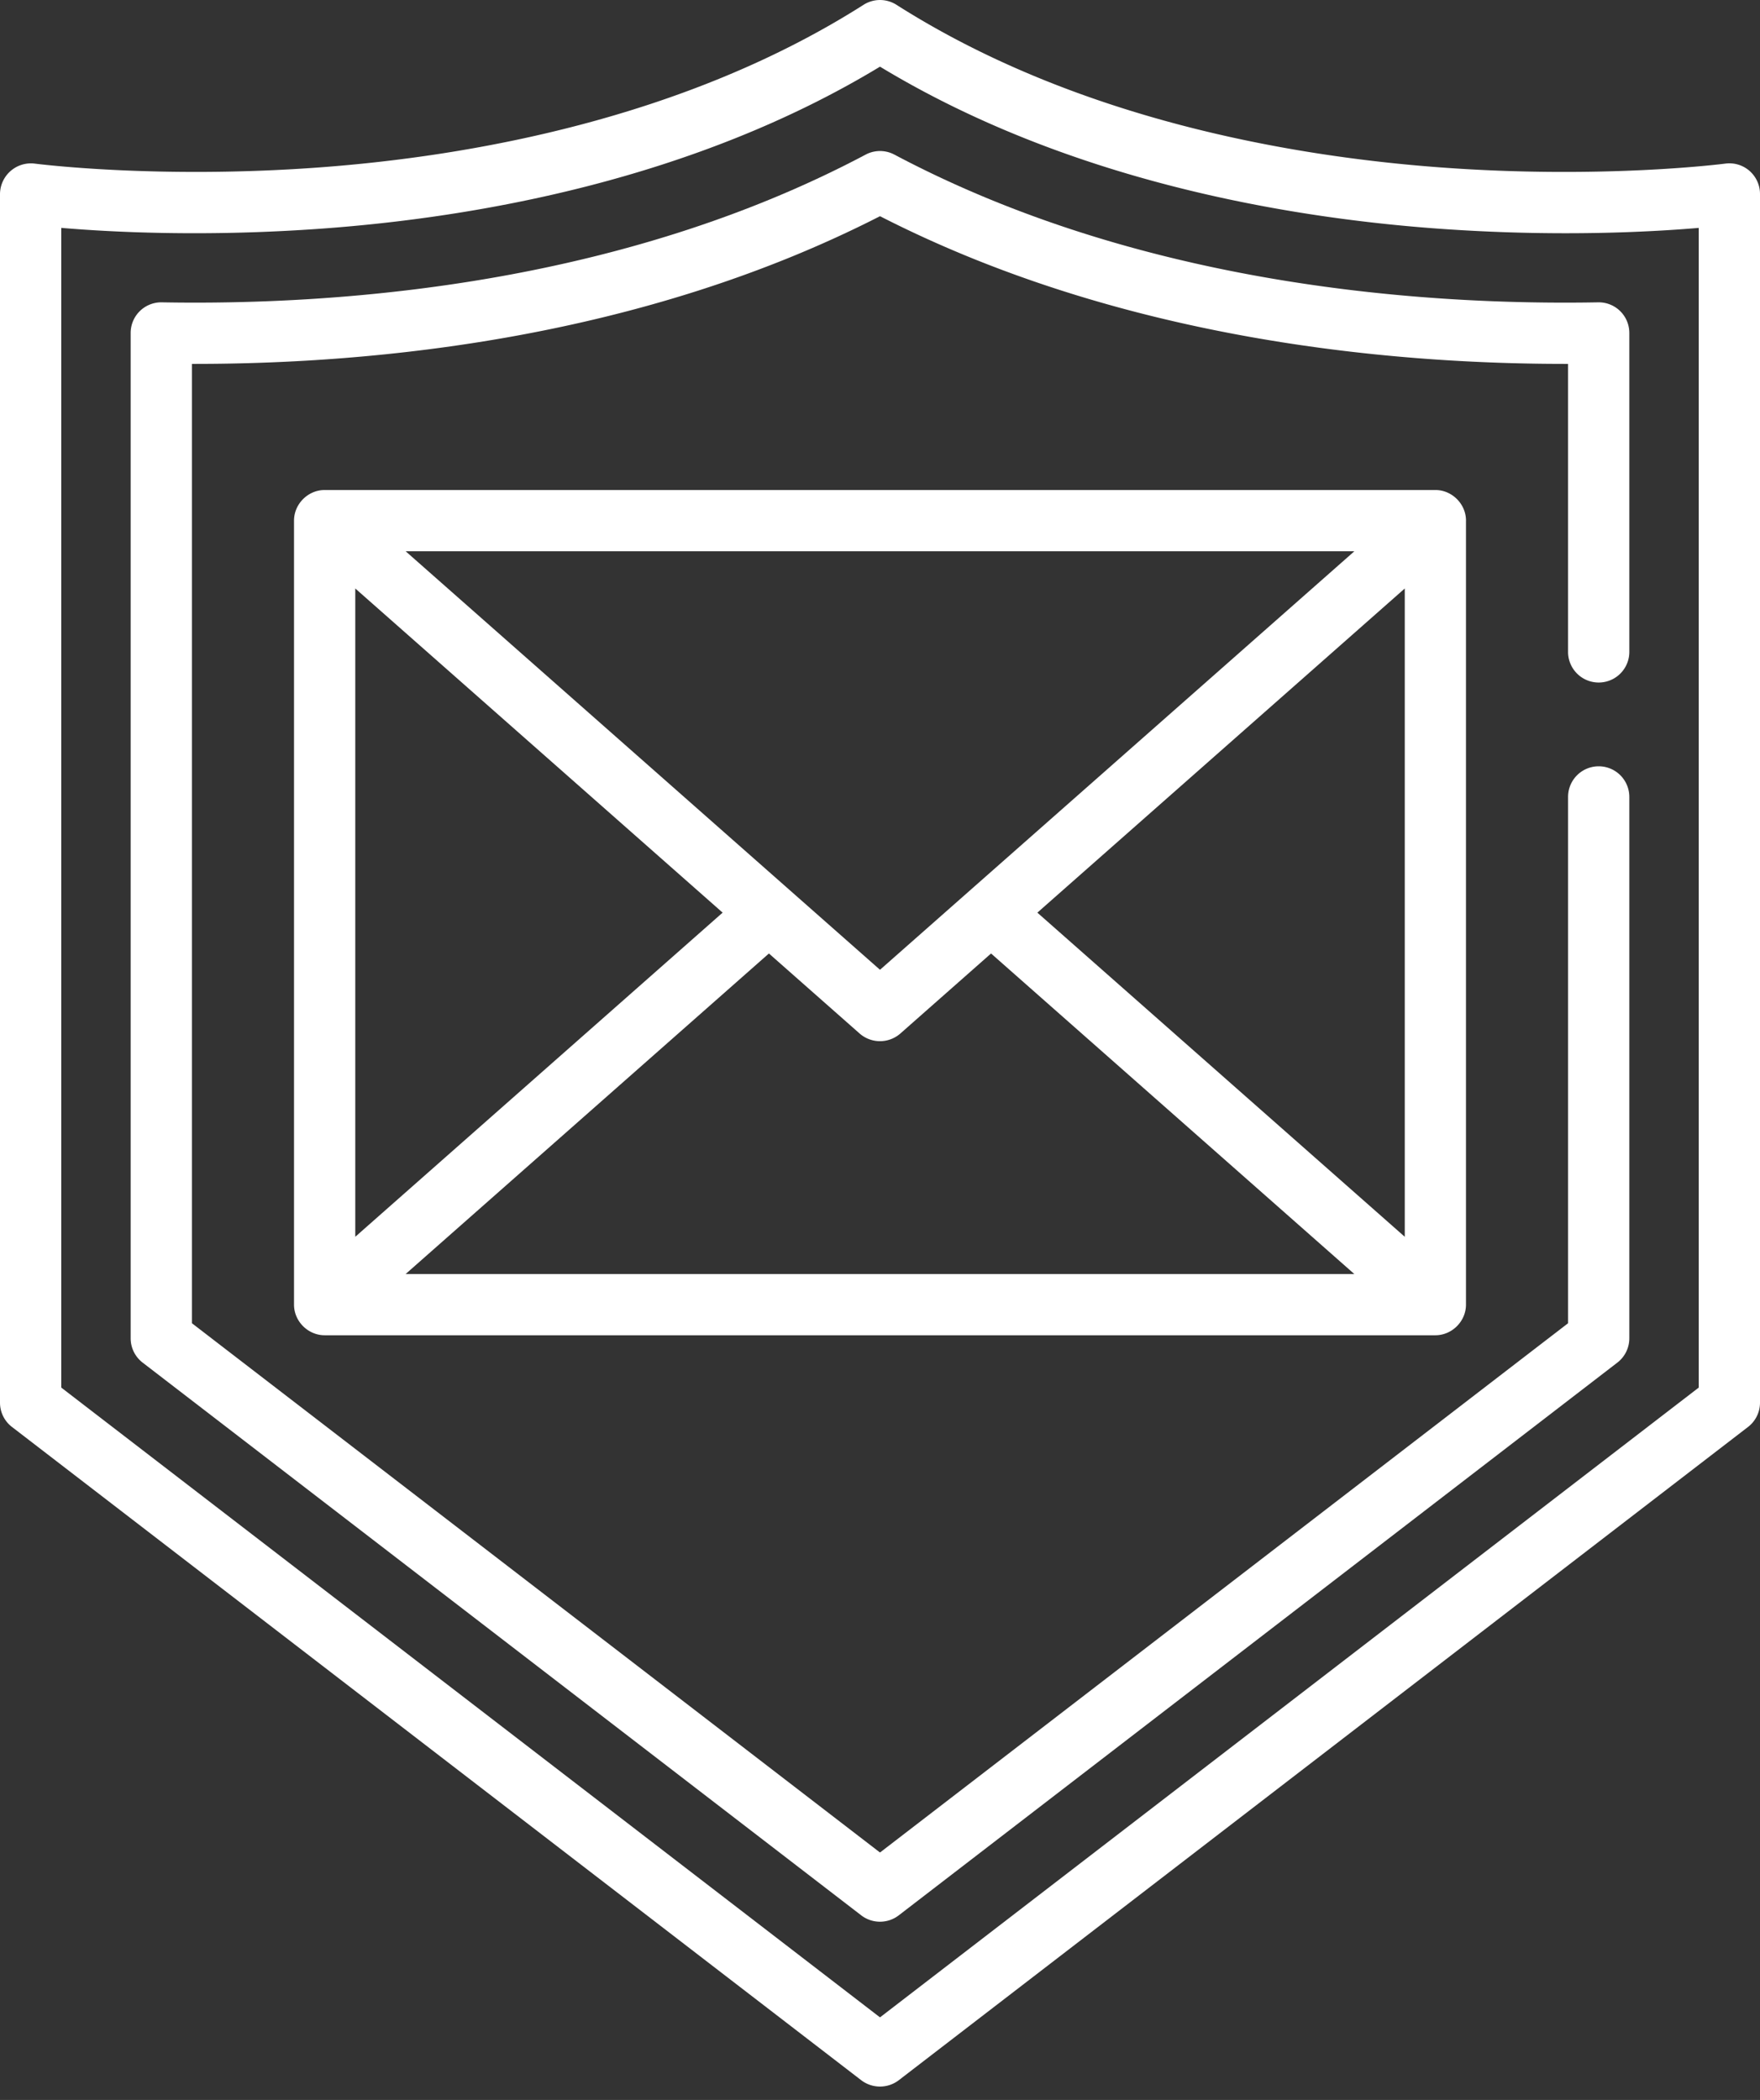
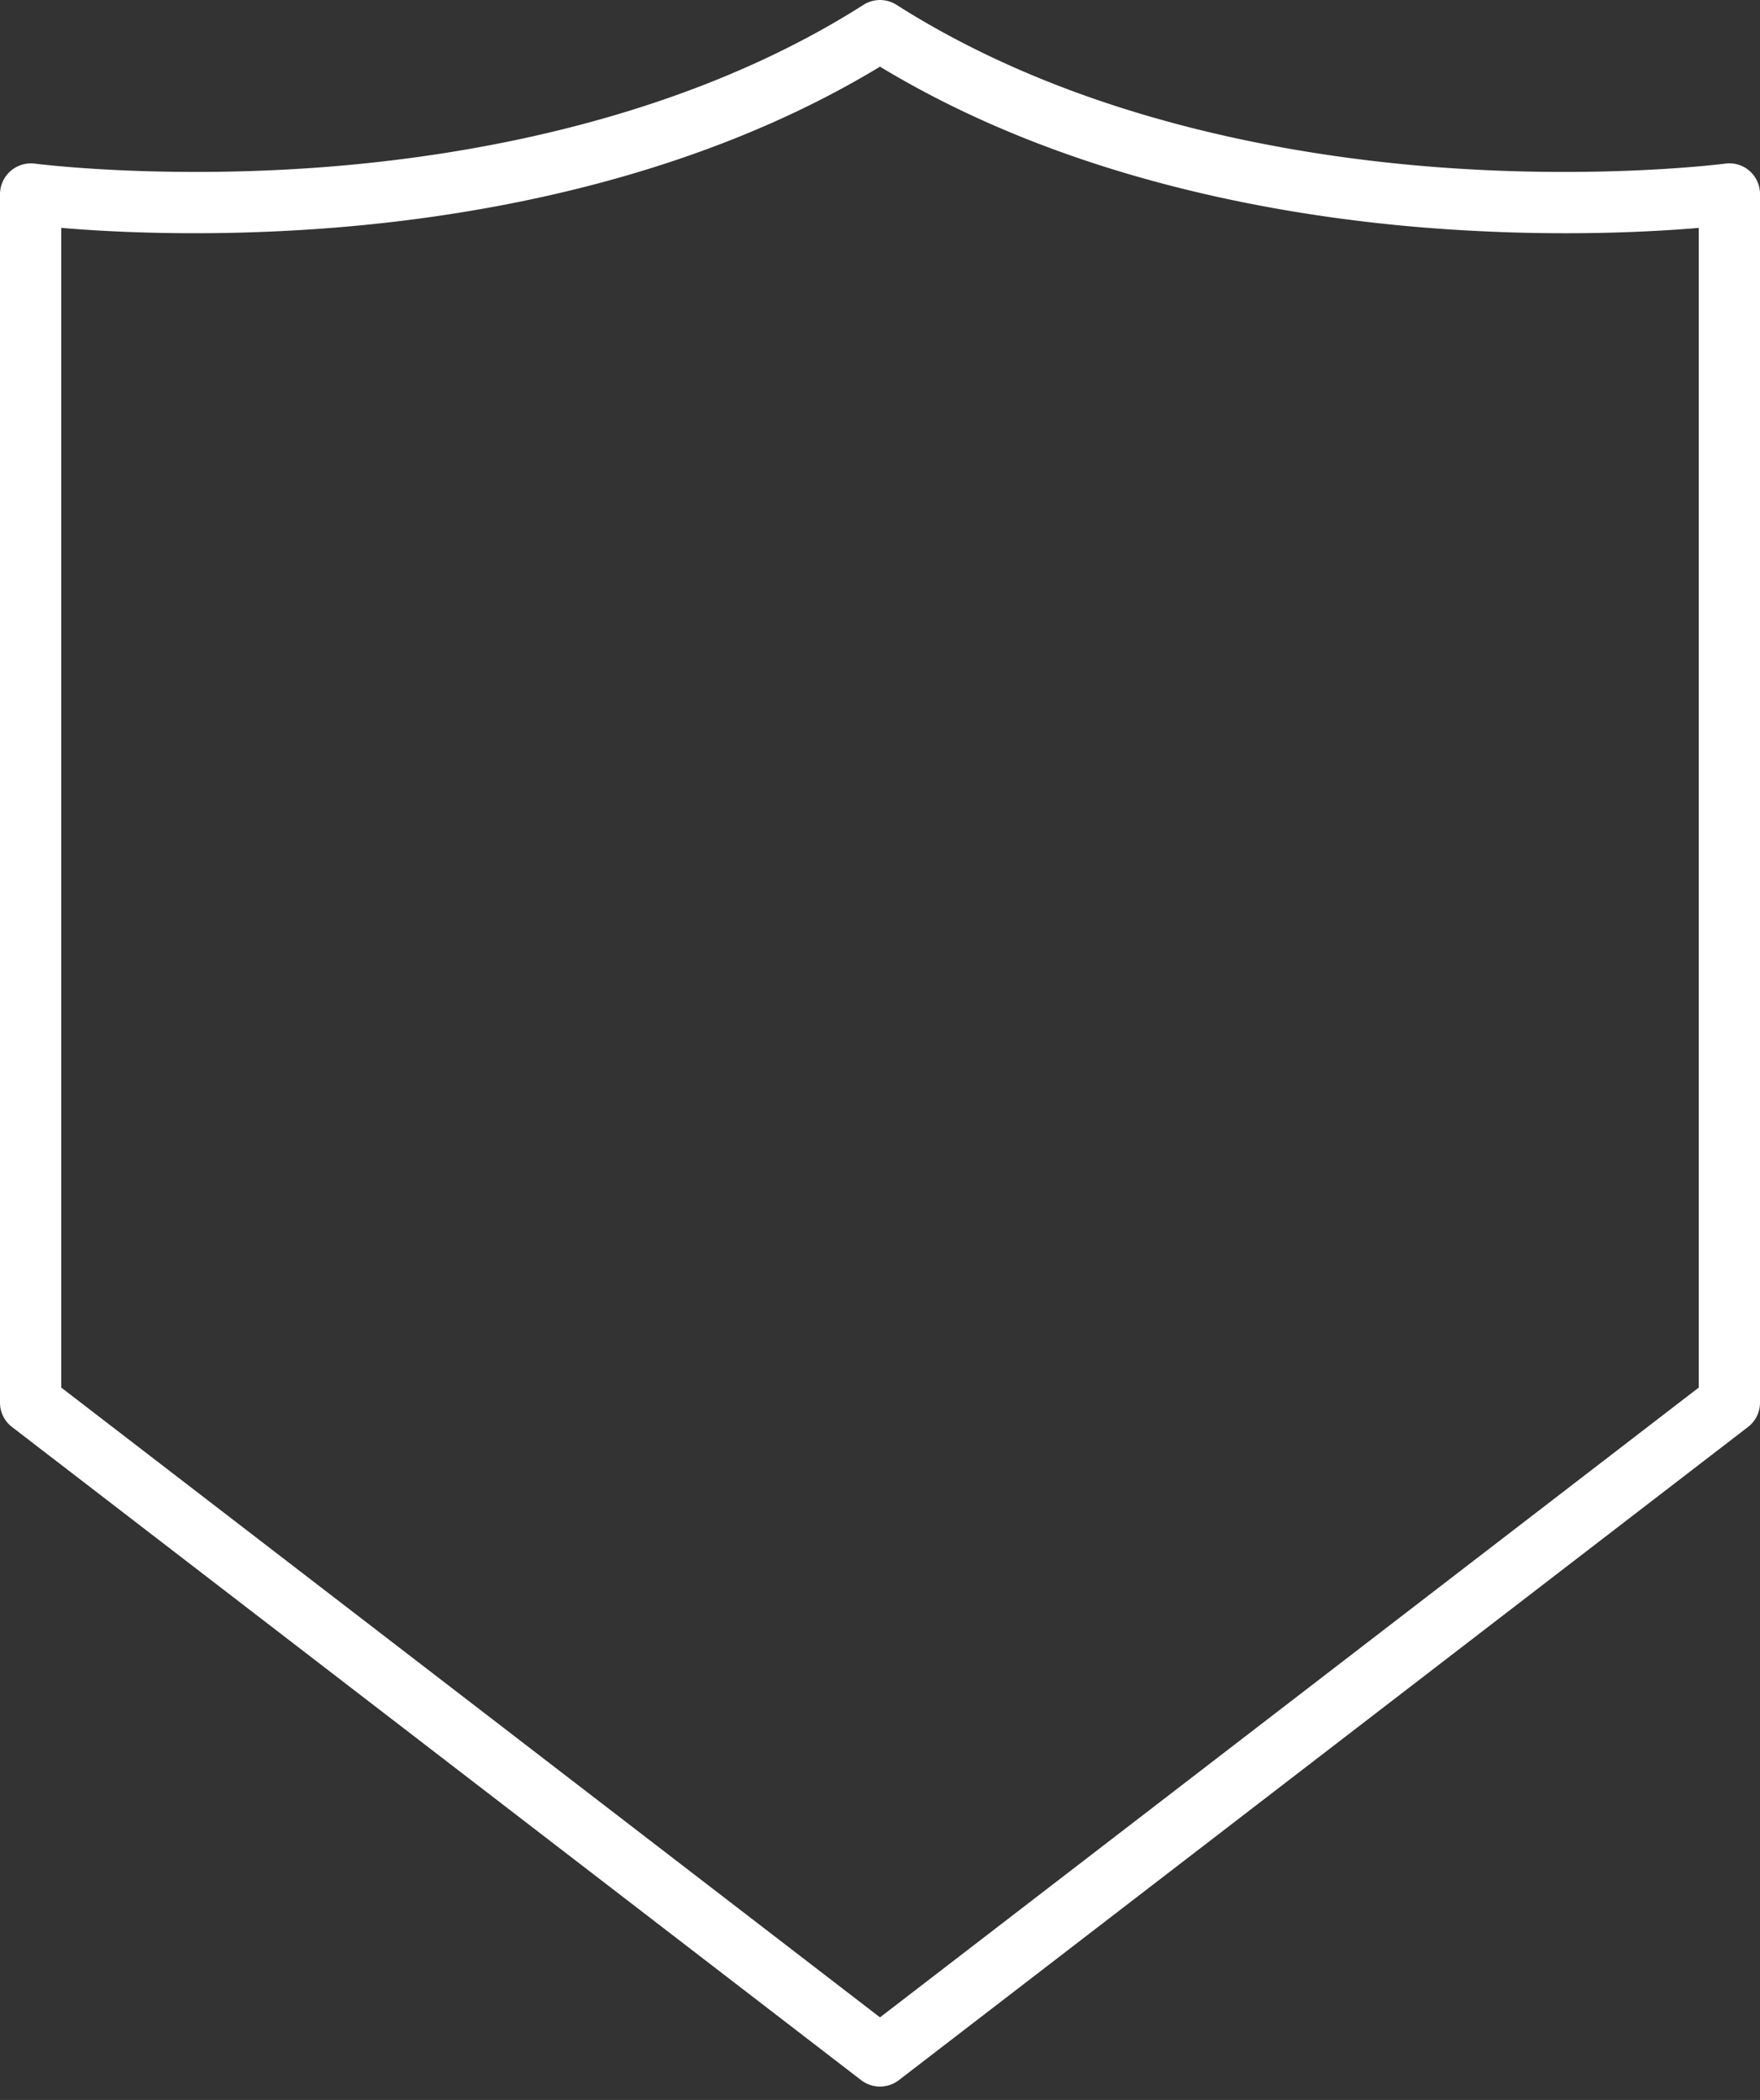
<svg xmlns="http://www.w3.org/2000/svg" width="88" height="105" viewBox="0 0 88 105" fill="none">
  <rect x="0" y="0" width="88" height="105" fill="#333333" stroke="none" />
  <g id="Group 102" fill="#fff">
    <path id="Vector" d="M87.478 8.546a1.53 1.53 0 00-1.21-.366c-.061.008-6.123.792-14.255.19-7.442-.551-18.2-2.41-27.19-8.13a1.532 1.532 0 00-1.645 0c-8.992 5.72-19.75 7.579-27.19 8.13-8.133.601-14.195-.182-14.254-.19A1.547 1.547 0 000 9.698v60.436c0 .475.22.924.598 1.214l42.468 32.668a1.547 1.547 0 001.868 0l42.468-32.668c.377-.29.598-.739.598-1.214V9.698c0-.441-.191-.86-.522-1.152zm-2.54 60.833L44 100.87 3.063 69.38V11.394c2.424.207 7.188.465 13.076.034C23.73 10.874 34.63 9.011 44 3.333c9.372 5.678 20.27 7.541 27.86 8.096 5.89.43 10.653.173 13.077-.034v57.984z" />
-     <path id="Vector_2" d="M44.718 7.73a1.532 1.532 0 00-1.435 0c-11.535 6.118-24.598 7.402-33.525 7.402-.546 0-1.107-.005-1.665-.015a1.531 1.531 0 00-1.56 1.531v50.269c0 .475.221.924.598 1.214l35.935 27.641a1.54 1.54 0 001.867 0l35.935-27.641a1.53 1.53 0 00.598-1.214v-27.07a1.531 1.531 0 10-3.063 0v26.316L44 92.627 9.596 66.163V18.195h.162c9.092 0 22.334-1.294 34.242-7.385 11.907 6.092 25.149 7.385 34.241 7.385h.162v14.439a1.532 1.532 0 003.063 0V16.648a1.53 1.53 0 00-1.56-1.531 89.81 89.81 0 01-1.665.015c-8.927 0-21.99-1.284-33.523-7.402z" />
-     <path id="Vector_3" d="M73.3 26.032c0-.832-.699-1.531-1.531-1.531H16.233c-.834 0-1.532.7-1.532 1.531v39.202c0 .831.698 1.53 1.532 1.53h55.536c.832 0 1.53-.699 1.53-1.53V26.032zm-5.582 1.532L44 48.49 20.283 27.564h47.435zm2.52 1.861V61.84l-18.37-16.207 18.37-16.208zM36.131 45.633L17.764 61.84V29.425l18.368 16.208zm-15.85 18.07l18.165-16.028 4.54 4.006a1.546 1.546 0 002.027 0l4.54-4.006 18.164 16.028H20.283z" />
  </g>
</svg>